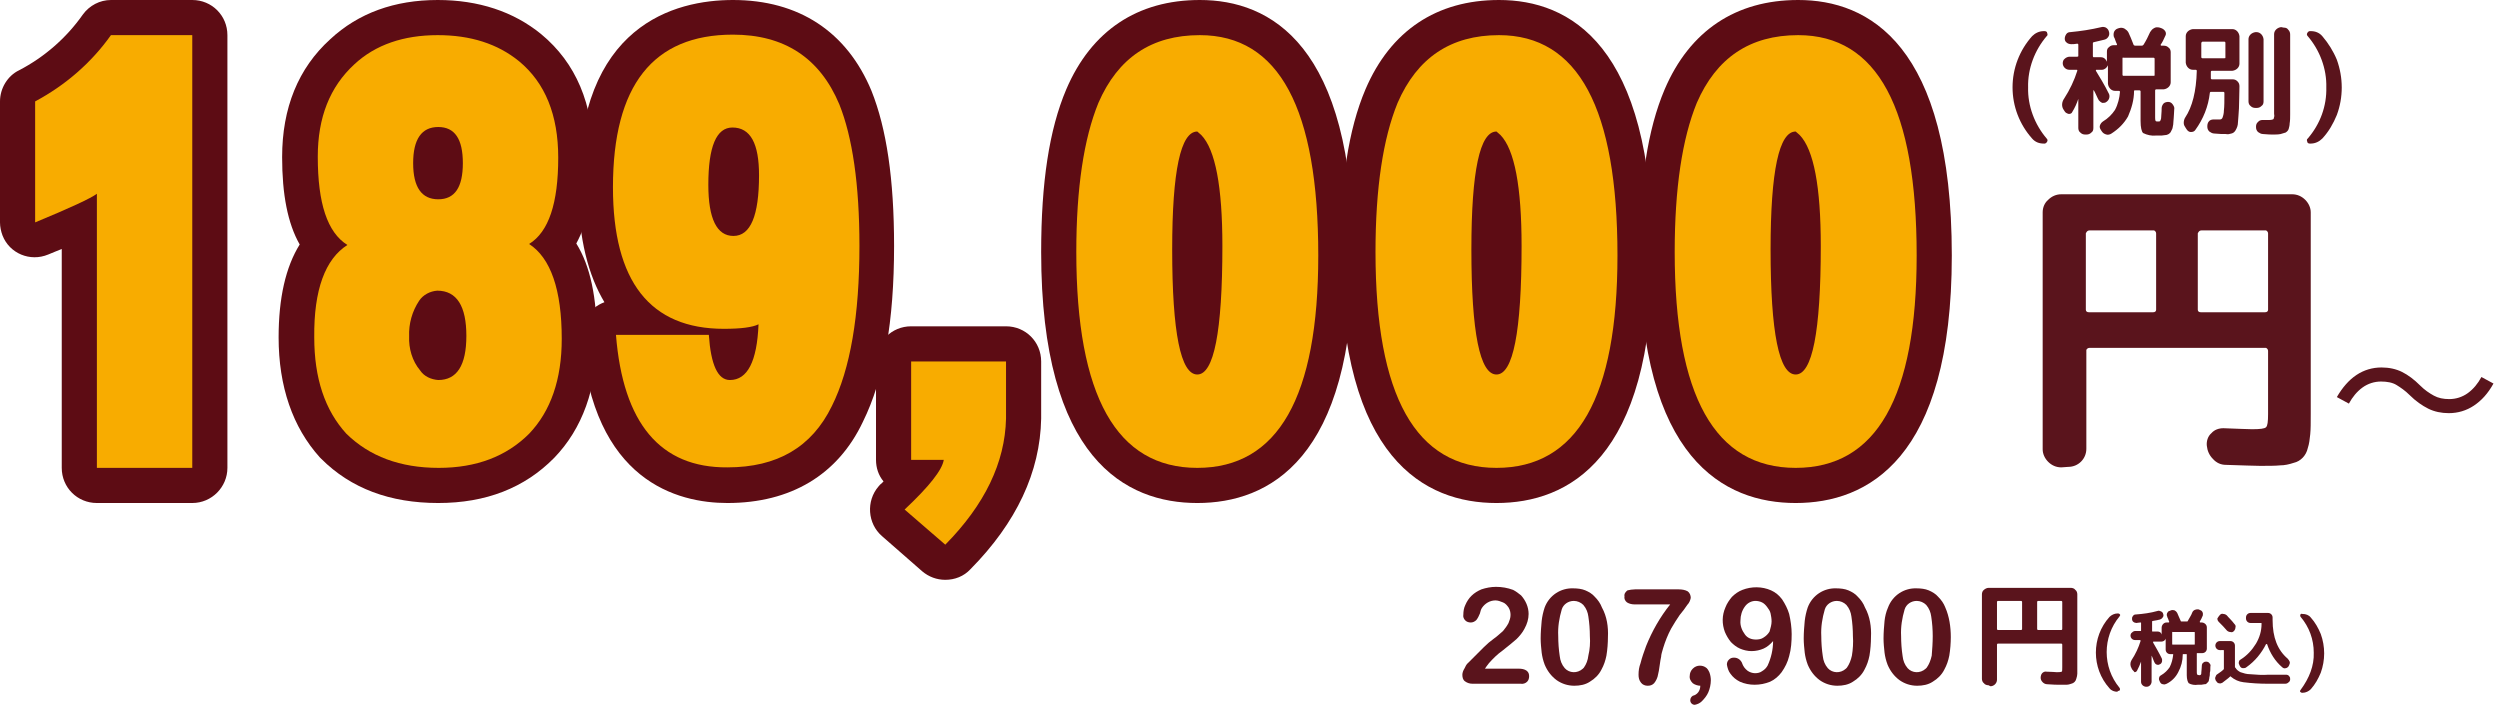
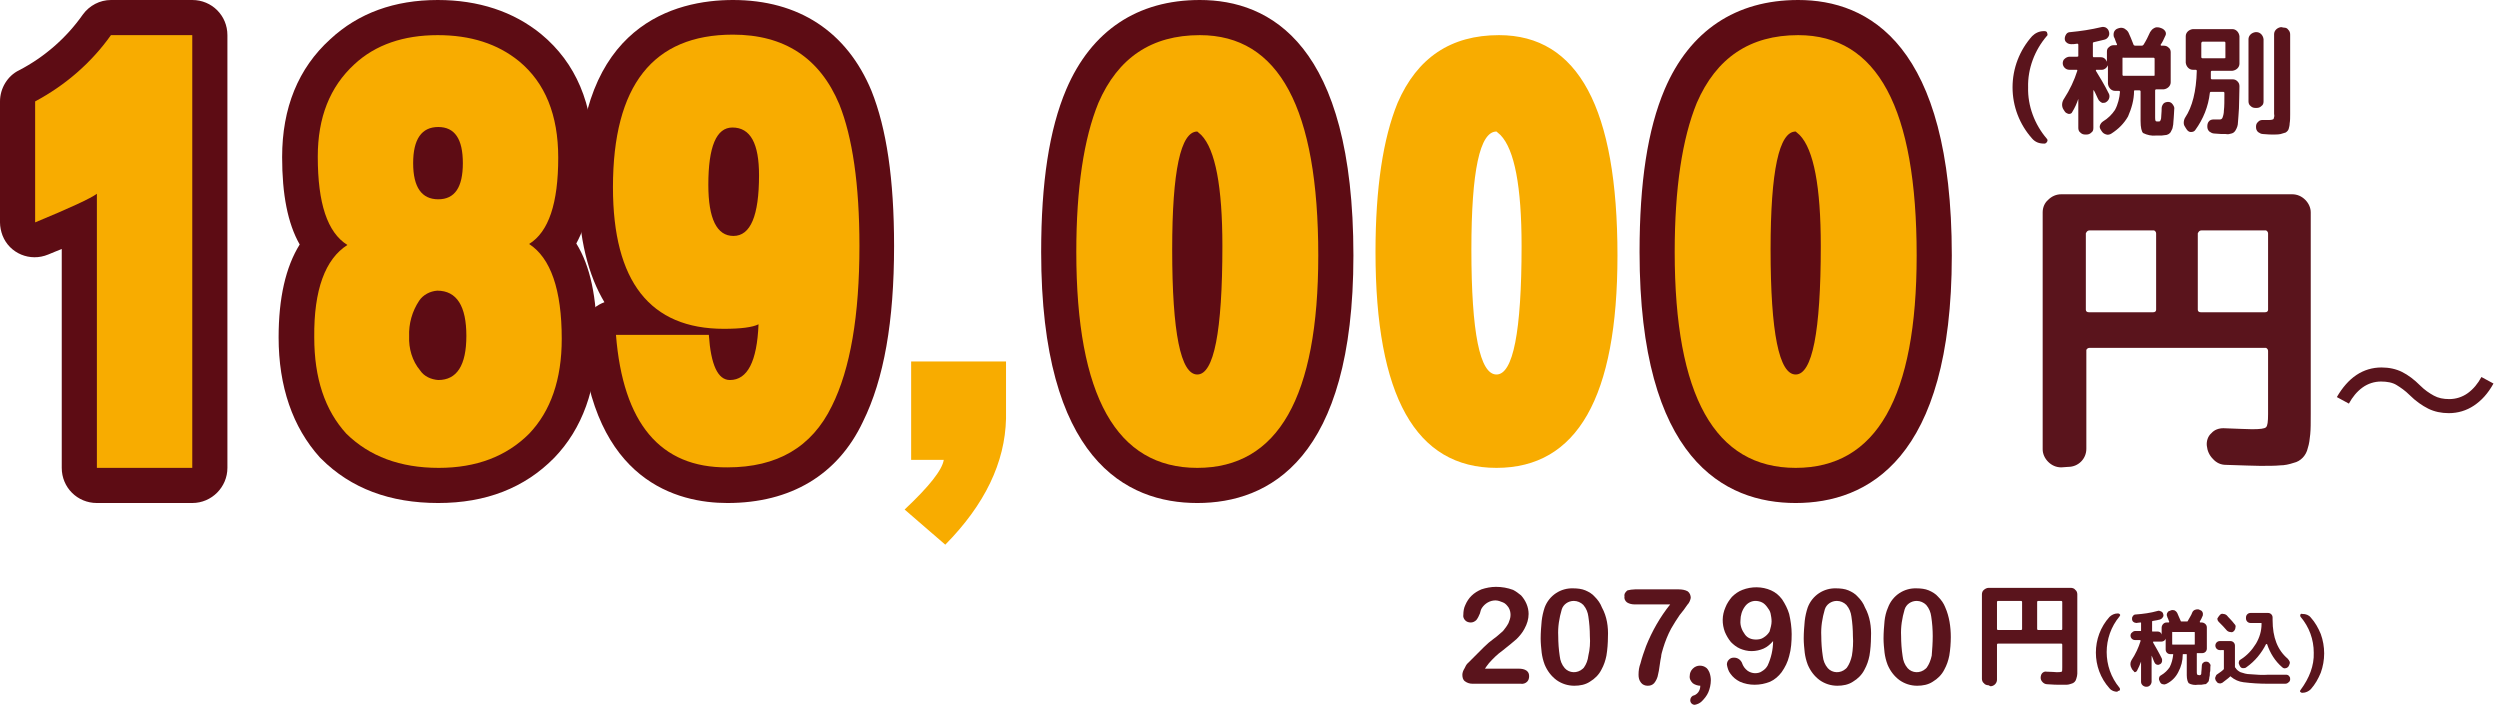
<svg xmlns="http://www.w3.org/2000/svg" xmlns:xlink="http://www.w3.org/1999/xlink" version="1.1" x="0px" y="0px" viewBox="0 0 498 140.5" style="enable-background:new 0 0 498 140.5;" xml:space="preserve">
  <style type="text/css">
	.st0{enable-background:new    ;}
	.st1{fill:#5A141C;}
	.st2{clip-path:url(#SVGID_00000051347322169196794320000007227741251966280623_);}
	.st3{fill:#5D0C14;}
	.st4{fill:#F8AC00;}
</style>
  <g id="レイヤー_1">
    <g id="グループ_83" transform="translate(-424 -5603)">
      <g>
        <g class="st0">
          <path class="st1" d="M904,5681.7c-0.9-0.9-1.8-1.5-2.6-2c-0.8-0.5-1.9-0.7-3.1-0.7c-1.3,0-2.6,0.4-3.7,1.2      c-1.1,0.8-2,1.9-2.7,3.2l-2.4-1.3c1.1-1.9,2.4-3.4,3.9-4.4c1.5-1,3.2-1.5,5-1.5c1.5,0,2.9,0.3,4.1,0.9c1.2,0.6,2.4,1.5,3.6,2.7      c0.9,0.9,1.8,1.5,2.7,2c0.9,0.5,1.9,0.7,3.1,0.7c1.3,0,2.6-0.4,3.7-1.2c1.1-0.8,2-1.9,2.7-3.2l2.4,1.3c-1.1,2-2.4,3.4-3.9,4.4      s-3.2,1.5-5,1.5c-1.5,0-2.9-0.3-4.1-0.9S905.2,5682.9,904,5681.7z" />
        </g>
      </g>
      <g id="グループ_76" transform="translate(424 5603)">
        <g>
          <defs>
            <rect id="SVGID_1_" width="466.5" height="140.5" />
          </defs>
          <clipPath id="SVGID_00000111873958379051067700000015021082126739246739_">
            <use xlink:href="#SVGID_1_" style="overflow:visible;" />
          </clipPath>
          <g id="グループ_75" style="clip-path:url(#SVGID_00000111873958379051067700000015021082126739246739_);">
            <path id="パス_803" class="st3" d="M38.3,100.2h-19c-3.9,0-7-3.1-7-7V49.6c-0.8,0.3-1.7,0.7-2.7,1.1       c-3.6,1.5-7.7-0.2-9.1-3.8C0.2,46.1,0,45.2,0,44.3V20.2c0-2.6,1.5-5.1,3.8-6.2c5-2.6,9.4-6.4,12.7-11.1C17.8,1.1,19.9,0,22.1,0       h16.2c3.9,0,7,3.1,7,7l0,0v86.2C45.3,97,42.2,100.2,38.3,100.2 M26.3,86.2h5V14h-5.8c-3.3,4-7.2,7.4-11.5,10.2v9.3       c0.4-0.2,0.8-0.4,1.2-0.7c2.1-1.6,4.9-1.8,7.3-0.6c2.4,1.2,3.8,3.6,3.8,6.3L26.3,86.2z" />
            <path id="パス_804" class="st3" d="M87.3,100.2c-9.6,0-17.4-2.9-23.3-8.8c-0.1-0.1-0.2-0.2-0.3-0.3c-5.4-6-8.2-14.1-8.2-23.9       c0-7.8,1.4-14,4.2-18.5c-2.4-4.2-3.5-10-3.5-17.4c0-9.8,3.2-17.7,9.6-23.5C71.4,2.6,78.6,0,87.2,0c8.1,0,15.1,2.3,20.6,6.8       c6.9,5.7,10.4,13.9,10.4,24.6c0,7.3-1.1,12.9-3.4,17.1c2.8,4.5,4.1,10.8,4.1,19c0,9.9-2.9,17.9-8.5,23.7       C104.5,97.2,96.8,100.2,87.3,100.2 M74,81.6c3.2,3.1,7.6,4.6,13.3,4.6c5.6,0,9.9-1.5,13.1-4.7c3-3.1,4.5-7.7,4.5-13.9       c0-10.1-2.5-12.5-3.3-13c-3.3-2.1-4.2-6.4-2.1-9.7c0.6-0.9,1.3-1.6,2.2-2.2c0.9-0.6,2.5-3.6,2.5-11.3c0-6.4-1.7-10.9-5.2-13.8       c-3-2.5-6.8-3.7-11.7-3.7c-5.1,0-9,1.3-11.9,4c-3.4,3.1-5,7.4-5,13.2c0,9.7,2.4,11.5,2.7,11.6c3.3,2.1,4.3,6.4,2.2,9.6       c-0.6,0.9-1.3,1.6-2.2,2.2c-2.1,1.4-3.4,5.9-3.4,12.5C69.5,73.4,71,78.1,74,81.6 M87.3,82.6c-3.5,0-6.8-1.6-8.9-4.3       c-2.7-3.2-4.1-7.2-3.9-11.3c-0.2-4.1,1-8.1,3.4-11.4c0-0.1,0.1-0.1,0.1-0.2c2.1-2.8,5.5-4.5,9-4.5c6.2,0,12.8,4.2,12.8,15.8       C99.9,81.8,89.4,82.6,87.3,82.6 M87.3,46.7c-5.5,0-12-3.7-12-14.2s6.5-14.2,12-14.2c5.7,0,11.9,3.7,11.9,14.2       S93.1,46.7,87.3,46.7" />
            <path id="パス_805" class="st3" d="M144.9,100.2c-9.9,0-26.8-4.3-29.1-32.9c-0.2-3.1,1.6-6,4.6-7.1       c-3.1-5.2-5.2-12.5-5.2-22.8C115.1,4.9,134.5,0,146,0c13.1,0,22.7,6.3,27.6,18.1c3,7.5,4.5,17.6,4.5,30.9c0,15-2,26.5-6.2,35       C166.9,94.6,157.5,100.2,144.9,100.2 M130.8,73.7c2.6,10.8,8.4,12.4,14,12.4c7.3,0,11.8-2.6,14.5-8.3       c3.2-6.5,4.8-16.2,4.8-28.8c0-11.3-1.2-19.9-3.4-25.5C158,17,153.4,14,146,14c-8.3,0-16.9,2.8-16.9,23.4       c0,18.7,7.6,21.2,15.1,21.2c1.3,0,2.6,0,3.9-0.3c3.5-1.7,7.7-0.2,9.3,3.3c0.5,1,0.7,2.2,0.7,3.3c-0.7,15.5-8.2,17.8-12.7,17.8       c-3.7,0-8.1-1.7-10.1-9L130.8,73.7z M147.8,58.5L147.8,58.5L147.8,58.5 M146.1,54.1c-3.6,0-12-1.7-12-17.2       c0-16,7.4-18.4,11.8-18.4c2.9,0,12.4,1.2,12.4,16.5C158.3,51.6,150.7,54.1,146.1,54.1" />
-             <path id="パス_806" class="st3" d="M188.3,115.5c-1.7,0-3.3-0.6-4.6-1.7l-8-7c-2.9-2.5-3.2-7-0.7-9.9       c0.2-0.2,0.3-0.4,0.5-0.5l0.5-0.5c-1-1.2-1.5-2.7-1.5-4.3V72c0-3.9,3.1-7,7-7l0,0h18.9c3.9,0,7,3.1,7,7l0,0v11.4       c-0.2,10.6-4.9,20.7-14.1,30C192,114.8,190.2,115.5,188.3,115.5 M188.5,84.7c1.7,0.1,3.3,0.9,4.5,2.1c0.2-1.2,0.3-2.3,0.3-3.5       V79h-4.9L188.5,84.7z" />
            <path id="パス_807" class="st3" d="M238.5,100.2c-14.2,0-31.1-8.7-31.1-50c0-13.8,1.6-24.4,5-32.4C217.4,6.1,226.6,0,239,0       c14,0,30.6,8.8,30.6,50.9C269.6,91.6,252.7,100.2,238.5,100.2 M239,14c-6.7,0-10.9,2.9-13.7,9.3c-2.5,6.1-3.9,15.2-3.9,26.9       c0,36,12.9,36,17.1,36s17.1,0,17.1-35.3C255.6,14,243.1,14,239,14 M238.5,81.6c-11.1,0-12-15.8-12-31.9       c0-8.4,0.5-14.7,1.4-19.1c2-9.4,6.9-11.4,10.6-11.4c1.7,0,3.3,0.6,4.6,1.7l0.8,0.7c0.2,0.2,0.4,0.3,0.5,0.5       c4.2,4.5,6.1,12.8,6.1,26.9C250.5,66.2,249.6,81.6,238.5,81.6" />
-             <path id="パス_808" class="st3" d="M298.1,100.2c-14.2,0-31.1-8.7-31.1-50c0-13.8,1.6-24.4,5-32.4C277,6.1,286.2,0,298.6,0       c14,0,30.6,8.8,30.6,50.9C329.2,91.6,312.3,100.2,298.1,100.2 M298.6,14c-6.7,0-10.9,2.9-13.7,9.3c-2.5,6.1-3.9,15.2-3.9,26.9       c0,36,12.9,36,17.1,36s17.1,0,17.1-35.3C315.2,14,302.7,14,298.6,14 M298.1,81.6c-11.1,0-12-15.8-12-31.9       c0-8.4,0.5-14.7,1.4-19.1c2-9.4,6.9-11.4,10.6-11.4c1.7,0,3.3,0.6,4.6,1.7l0.8,0.7c0.2,0.2,0.4,0.3,0.5,0.5       c4.2,4.5,6.1,12.8,6.1,26.9C310.1,66.2,309.2,81.6,298.1,81.6" />
            <path id="パス_809" class="st3" d="M357.7,100.2c-14.2,0-31.1-8.7-31.1-50c0-13.8,1.6-24.4,5-32.4C336.6,6.1,345.8,0,358.2,0       c14,0,30.6,8.8,30.6,50.9C388.8,91.6,371.9,100.2,357.7,100.2 M358.2,14c-6.7,0-10.9,2.9-13.7,9.3c-2.5,6.1-3.9,15.2-3.9,26.9       c0,36,12.9,36,17.1,36c4.2,0,17.1,0,17.1-35.3C374.8,14,362.3,14,358.2,14 M357.7,81.6c-11.1,0-12-15.8-12-31.9       c0-8.4,0.5-14.7,1.4-19.1c2-9.4,6.9-11.4,10.6-11.4c1.7,0,3.3,0.6,4.6,1.7l0.8,0.7c0.2,0.2,0.4,0.3,0.5,0.5       c4.2,4.5,6.1,12.8,6.1,26.9C369.7,66.2,368.8,81.6,357.7,81.6" />
            <path id="パス_810" class="st4" d="M38.3,93.2h-19V38.6C18.1,39.5,14,41.4,7,44.3V20.2C13,17,18.2,12.5,22.1,7h16.2V93.2z" />
            <path id="パス_811" class="st4" d="M69.2,48.8c-4-2.5-5.9-8.3-5.9-17.6c0-7.8,2.4-13.9,7.3-18.4C74.8,8.9,80.4,7,87.2,7       c6.5,0,11.9,1.7,16.2,5.2c5.2,4.3,7.8,10.7,7.8,19.2c0,9.1-1.9,14.8-5.8,17.2c4.3,2.8,6.5,9.1,6.5,18.9       c0,8.1-2.2,14.4-6.5,18.9c-4.5,4.5-10.5,6.8-18,6.8c-7.7,0-13.8-2.3-18.4-6.8c-4.3-4.7-6.4-11.1-6.4-19.2       C62.5,57.7,64.8,51.6,69.2,48.8 M87.1,57.9c-1.4,0.1-2.8,0.8-3.6,2c-1.4,2.1-2.1,4.6-2,7.1c-0.1,2.4,0.6,4.9,2.2,6.8       c0.8,1.2,2.2,1.8,3.6,1.9c3.7,0,5.6-2.9,5.6-8.8S91,57.9,87.1,57.9 M87.3,25.3c-3.3,0-5,2.4-5,7.2s1.7,7.2,5,7.2       c3.3,0,4.9-2.4,4.9-7.2S90.6,25.3,87.3,25.3" />
            <path id="パス_812" class="st4" d="M122.7,66.7h18.5c0.4,6,1.8,9,4.2,9c3.5,0,5.4-3.7,5.7-11.1c-1.2,0.6-3.5,0.9-6.9,0.9       c-14.7,0-22.1-9.4-22.1-28.2c0-20.3,8-30.4,23.9-30.4c10.2,0,17.3,4.6,21.2,13.9c2.6,6.5,4,15.9,4,28.2       c0,13.8-1.8,24.5-5.5,31.9c-4,8.2-10.9,12.2-20.8,12.2C131.5,93.2,124.1,84.3,122.7,66.7 M145.9,25.4c-3.2,0-4.8,3.8-4.8,11.4       c0,6.8,1.7,10.2,5,10.2c3.4,0,5.1-4,5.1-12.1C151.2,28.6,149.5,25.4,145.9,25.4" />
            <path id="パス_813" class="st4" d="M180.2,101.5c4.9-4.6,7.5-7.9,7.8-9.9h-6.5V72h18.9v11.4c-0.2,8.7-4.2,17.1-12.1,25.1       L180.2,101.5z" />
            <path id="パス_814" class="st4" d="M239,7c15.8,0,23.6,14.6,23.6,43.9c0,28.2-8,42.3-24.1,42.3s-24.1-14.3-24.1-43       c0-12.7,1.5-22.6,4.4-29.7C222.7,11.5,229.4,7,239,7 M238.5,26.2c-3.3,0-5,7.8-5,23.5c0,16.6,1.7,24.9,5,24.9       c3.3,0,5-8.5,5-25.6c0-11.8-1.4-19.2-4.2-22.1L238.5,26.2z" />
            <path id="パス_815" class="st4" d="M298.6,7c15.8,0,23.6,14.6,23.6,43.9c0,28.2-8,42.3-24.1,42.3c-16.1,0-24.1-14.3-24.1-43       c0-12.7,1.5-22.6,4.4-29.7C282.3,11.5,289,7,298.6,7 M298.1,26.2c-3.3,0-5,7.8-5,23.5c0,16.6,1.7,24.9,5,24.9s5-8.5,5-25.6       c0-11.8-1.4-19.2-4.2-22.1L298.1,26.2z" />
            <path id="パス_816" class="st4" d="M358.2,7c15.8,0,23.6,14.6,23.6,43.9c0,28.2-8,42.3-24.1,42.3c-16.1,0-24.1-14.3-24.1-43       c0-12.7,1.5-22.6,4.4-29.7C341.9,11.5,348.6,7,358.2,7 M357.7,26.2c-3.3,0-5,7.8-5,23.5c0,16.6,1.7,24.9,5,24.9       c3.3,0,5-8.5,5-25.6c0-11.8-1.4-19.2-4.2-22.1L357.7,26.2z" />
            <path id="パス_817" class="st1" d="M410.6,93.1c-1,0-1.9-0.4-2.6-1.1c-0.7-0.7-1.1-1.6-1.1-2.5V42.3c0-1,0.4-1.9,1.1-2.5       c0.7-0.7,1.6-1.1,2.6-1.1h46c1,0,1.9,0.4,2.6,1.1c0.7,0.7,1.1,1.6,1.1,2.5v40.1c0,1.8,0,3.1-0.1,4.1c-0.1,1-0.2,1.9-0.5,2.8       c-0.3,1.4-1.4,2.6-2.8,2.9c-0.9,0.3-1.8,0.5-2.7,0.5c-1,0.1-2.3,0.1-4,0.1c-1.1,0-3.4-0.1-6.8-0.2c-1,0-1.9-0.4-2.6-1.2       c-0.7-0.7-1.1-1.6-1.2-2.6c-0.1-0.9,0.2-1.9,0.9-2.5c0.6-0.7,1.5-1,2.4-1c2.9,0.1,4.8,0.2,5.7,0.2c1.6,0,2.5-0.1,2.8-0.4       c0.3-0.3,0.4-1.1,0.4-2.6V69.9c0-0.3-0.2-0.5-0.4-0.6c0,0-0.1,0-0.1,0h-35.1c-0.3,0-0.5,0.2-0.6,0.4c0,0,0,0.1,0,0.1v19.6       c0,2-1.6,3.6-3.6,3.6L410.6,93.1z M415.5,46.5v15.2c0,0.3,0.2,0.5,0.6,0.5h12.8c0.4,0,0.6-0.2,0.6-0.5V46.5       c0-0.3-0.2-0.5-0.4-0.6c0,0-0.1,0-0.1,0h-12.8c-0.3,0-0.5,0.2-0.6,0.4C415.5,46.4,415.5,46.5,415.5,46.5 M437.8,46.5v15.2       c0,0.3,0.2,0.5,0.6,0.5h12.8c0.4,0,0.6-0.2,0.6-0.5V46.5c0-0.3-0.2-0.5-0.4-0.6c0,0-0.1,0-0.1,0h-12.8c-0.3,0-0.5,0.2-0.6,0.4       C437.8,46.4,437.8,46.5,437.8,46.5" />
            <path id="パス_818" class="st1" d="M407.1,28.6c-0.9,0-1.7-0.3-2.3-1c-2.5-2.8-3.9-6.4-3.9-10.2c0-3.8,1.4-7.4,3.9-10.2       c0.6-0.6,1.4-1,2.3-1h0.2c0.2,0,0.5,0.1,0.5,0.4c0.1,0.2,0.1,0.5-0.1,0.6c-2.4,2.8-3.8,6.5-3.7,10.2c-0.1,3.7,1.3,7.4,3.7,10.2       c0.2,0.2,0.2,0.4,0.1,0.6c-0.1,0.2-0.3,0.4-0.5,0.4L407.1,28.6z" />
            <path id="パス_819" class="st1" d="M411.3,22.2l-0.2-0.3c-0.5-0.7-0.4-1.6,0.1-2.3c1.1-1.7,2-3.6,2.6-5.5       c0-0.1,0-0.2-0.1-0.2h-1.5c-0.7,0-1.3-0.6-1.3-1.3c0-0.3,0.1-0.7,0.4-0.9c0.2-0.2,0.6-0.4,0.9-0.4h1.6c0.1,0,0.2-0.1,0.2-0.1       c0,0,0,0,0,0V8.9c0-0.1-0.1-0.2-0.2-0.2c-0.5,0.1-0.9,0.1-1.2,0.1c-0.3,0-0.7-0.1-0.9-0.3c-0.3-0.2-0.4-0.5-0.4-0.8       c0-0.3,0.1-0.6,0.3-0.9c0.2-0.3,0.5-0.4,0.8-0.4c2.1-0.2,4.1-0.5,6.2-1c0.3-0.1,0.7,0,0.9,0.1c0.3,0.2,0.5,0.4,0.6,0.8       c0.1,0.3,0.1,0.7-0.1,1c-0.2,0.3-0.4,0.5-0.8,0.6c-0.5,0.1-1.2,0.3-2.1,0.5c-0.1,0-0.2,0.1-0.2,0.2v2.6c0,0.1,0.1,0.2,0.1,0.2       c0,0,0,0,0,0h1.5c0.6,0,1,0.4,1.2,0.9c0,0,0,0,0,0s0,0,0,0v-2c0-0.4,0.1-0.7,0.4-0.9c0.3-0.3,0.6-0.4,1-0.4h0.5       c0,0,0.1,0,0.1-0.1c0,0,0-0.1,0-0.1c-0.1-0.2-0.2-0.4-0.3-0.7c-0.1-0.3-0.2-0.6-0.3-0.7c-0.1-0.3-0.1-0.7,0-1       c0.1-0.3,0.4-0.6,0.7-0.7l0.3-0.1c0.4-0.1,0.7-0.1,1.1,0.1c0.3,0.2,0.6,0.4,0.8,0.8c0.3,0.6,0.6,1.4,1,2.4       c0,0.1,0.2,0.2,0.3,0.2h1.4c0.1,0,0.2-0.1,0.3-0.2c0.5-0.8,0.9-1.6,1.3-2.5c0.2-0.3,0.4-0.6,0.8-0.8c0.3-0.2,0.7-0.2,1.1-0.1       l0.3,0.1c0.3,0.1,0.6,0.3,0.8,0.6c0.2,0.3,0.2,0.7,0,1c-0.3,0.7-0.6,1.3-0.9,1.7c0,0,0,0.1,0,0.1c0,0,0.1,0.1,0.1,0.1h0.5       c0.4,0,0.7,0.1,1,0.4c0.3,0.2,0.4,0.6,0.4,0.9v6c0,0.7-0.6,1.3-1.4,1.4h-1.5c-0.1,0-0.2,0.1-0.2,0.2v5.4c0,0.2,0,0.5,0.1,0.7       c0.1,0.1,0.2,0.1,0.5,0.1c0.2,0,0.3,0,0.4-0.1c0.1-0.2,0.2-0.4,0.2-0.7c0-0.4,0.1-1,0.1-1.9c0-0.3,0.2-0.7,0.4-0.9       c0.2-0.2,0.6-0.3,0.9-0.3c0.4,0,0.7,0.2,0.9,0.5c0.2,0.3,0.4,0.6,0.3,1c0,0.7-0.1,1.2-0.1,1.7c0,0.4-0.1,0.8-0.1,1.3       c-0.1,0.4-0.1,0.7-0.2,0.9c-0.1,0.2-0.2,0.4-0.3,0.6c-0.1,0.2-0.3,0.3-0.4,0.4c-0.2,0.1-0.4,0.2-0.6,0.2       c-0.3,0-0.5,0.1-0.8,0.1c-0.2,0-0.6,0-1.1,0c-0.9,0.1-1.8-0.1-2.6-0.5c-0.3-0.3-0.5-1.1-0.5-2.4v-5.9c0-0.1-0.1-0.2-0.2-0.2       h-0.9c-0.1,0-0.2,0-0.2,0.1c0,0,0,0,0,0c0,1.8-0.5,3.5-1.2,5.1c-0.8,1.4-1.9,2.5-3.3,3.4c-0.3,0.2-0.7,0.3-1,0.2       c-0.4-0.1-0.7-0.3-0.9-0.6l-0.2-0.3c-0.2-0.3-0.3-0.6-0.2-0.9c0.1-0.3,0.3-0.6,0.6-0.8c1-0.6,1.8-1.4,2.4-2.3       c0.6-1.1,0.9-2.4,1-3.6c0-0.1-0.1-0.2-0.2-0.2h-0.8c-0.7,0-1.3-0.6-1.4-1.4V13c0,0,0,0,0,0s0,0,0,0c-0.2,0.5-0.7,0.9-1.2,0.9       h-1.1c0,0-0.1,0-0.1,0.1c0,0,0,0.1,0,0.1c0.2,0.3,0.6,1,1.2,2s1,1.8,1.3,2.4c0.4,0.6,0.2,1.4-0.4,1.8c-0.2,0.2-0.6,0.2-0.8,0.2       c-0.3-0.1-0.5-0.3-0.7-0.5c-0.1-0.2-0.3-0.5-0.5-1s-0.4-0.8-0.5-1c0,0,0,0-0.1,0s0,0,0,0v7.5c0,0.4-0.1,0.7-0.4,0.9       c-0.3,0.3-0.6,0.4-1,0.4h-0.2c-0.4,0-0.7-0.1-1-0.4c-0.3-0.2-0.4-0.6-0.4-0.9v-5.8c0,0,0,0,0,0c0,0,0,0,0,0       c-0.3,0.9-0.7,1.8-1.2,2.6c-0.1,0.3-0.4,0.4-0.7,0.4C411.7,22.6,411.4,22.4,411.3,22.2 M422.8,11.6v3.3c0,0.1,0.1,0.2,0.1,0.2       c0,0,0,0,0,0h6.1c0.1,0,0.2,0,0.2-0.1c0,0,0,0,0,0v-3.3c0-0.1-0.1-0.2-0.2-0.2H423C422.9,11.4,422.8,11.5,422.8,11.6" />
            <path id="パス_820" class="st1" d="M435.6,25.8l-0.2-0.3c-0.2-0.3-0.4-0.6-0.4-1c0-0.4,0.1-0.8,0.3-1.1       c1.4-2.1,2.2-5.2,2.3-9.3c0-0.1-0.1-0.2-0.2-0.2h-0.6c-0.7,0-1.3-0.6-1.4-1.4V7.2c0-0.7,0.6-1.3,1.4-1.4h7.9       c0.7,0,1.3,0.6,1.4,1.4v5.5c0,0.7-0.6,1.3-1.4,1.4h-4.1c-0.1,0-0.2,0.1-0.2,0.2c0,0.3,0,0.8,0,1.3c0,0.1,0.1,0.2,0.2,0.2h4.1       c0.4,0,0.7,0.1,1,0.4c0.3,0.3,0.4,0.6,0.4,1c0,1.8-0.1,3.3-0.1,4.4c-0.1,1.1-0.1,2-0.2,2.8c0,0.6-0.2,1.1-0.5,1.6       c-0.2,0.3-0.4,0.5-0.8,0.6c-0.4,0.1-0.7,0.2-1.1,0.1c-0.6,0-1.4,0-2.3-0.1c-0.4,0-0.7-0.2-1-0.4c-0.3-0.3-0.4-0.6-0.4-1v-0.1       c0-0.3,0.1-0.7,0.3-0.9c0.2-0.3,0.6-0.4,0.9-0.4c0.7,0,1.1,0,1.3,0c0.2,0,0.4-0.1,0.5-0.3c0.2-0.5,0.3-1,0.3-1.5       c0.1-0.8,0.1-1.9,0.1-3.5c0-0.1-0.1-0.2-0.2-0.2h-2.5c-0.1,0-0.2,0.1-0.2,0.2c-0.3,2.7-1.3,5.2-2.9,7.4       c-0.2,0.3-0.5,0.4-0.9,0.4C436.1,26.3,435.8,26.1,435.6,25.8 M438.5,8.5v2.9c0,0.1,0.1,0.2,0.2,0.2h4.4c0.1,0,0.2,0,0.2-0.1       c0,0,0,0,0,0V8.5c0-0.1-0.1-0.2-0.2-0.2h-4.4C438.7,8.3,438.6,8.4,438.5,8.5C438.5,8.5,438.5,8.5,438.5,8.5 M449.3,21.5       c-0.4,0-0.7-0.1-1-0.4c-0.3-0.2-0.4-0.6-0.4-0.9V7.8c0-0.7,0.6-1.3,1.4-1.4h0.2c0.7,0,1.3,0.6,1.4,1.4v12.4       c0,0.4-0.1,0.7-0.4,0.9c-0.3,0.3-0.6,0.4-1,0.4L449.3,21.5z M454.9,5.5c0.4,0,0.7,0.1,0.9,0.4c0.3,0.3,0.4,0.6,0.4,1v15.9       c0,0.6,0,1.2-0.1,1.8c0,0.4-0.1,0.7-0.2,1.1c-0.1,0.3-0.3,0.5-0.6,0.7c-0.3,0.1-0.6,0.2-1,0.3c-0.5,0.1-1,0.1-1.5,0.1       c-0.4,0-1,0-2-0.1c-0.4,0-0.7-0.2-1-0.4c-0.3-0.3-0.4-0.6-0.4-1v-0.1c0-0.3,0.1-0.7,0.4-0.9c0.2-0.3,0.6-0.4,0.9-0.4l1.4,0       c0.4,0,0.7-0.1,0.8-0.2c0.1-0.3,0.2-0.6,0.1-1V6.8c0-0.7,0.6-1.3,1.4-1.4L454.9,5.5z" />
-             <path id="パス_821" class="st1" d="M463.4,17.4c0.1-3.7-1.3-7.4-3.7-10.2c-0.2-0.2-0.2-0.4-0.1-0.6c0.1-0.2,0.3-0.4,0.5-0.4       h0.2c0.9,0,1.7,0.3,2.3,1c1.2,1.4,2.2,3,2.9,4.7c1.3,3.6,1.3,7.5,0,11c-0.7,1.7-1.6,3.3-2.9,4.7c-0.6,0.6-1.4,1-2.3,1h-0.2       c-0.2,0-0.5-0.1-0.5-0.4c-0.1-0.2-0.1-0.5,0.1-0.6C462.2,24.7,463.5,21.1,463.4,17.4" />
            <path id="パス_822" class="st1" d="M396.1,136.5c-0.3,0-0.7-0.1-0.9-0.4c-0.3-0.2-0.4-0.6-0.4-0.9v-16.8       c0-0.3,0.1-0.7,0.4-0.9c0.2-0.2,0.6-0.4,0.9-0.4h16.4c0.3,0,0.7,0.1,0.9,0.4c0.3,0.2,0.4,0.6,0.4,0.9v14.3c0,0.6,0,1.1,0,1.5       c0,0.3-0.1,0.7-0.2,1c-0.1,0.5-0.5,0.9-1,1c-0.3,0.1-0.6,0.2-1,0.2c-0.3,0-0.8,0-1.4,0c-0.4,0-1.2,0-2.4-0.1       c-0.4,0-0.7-0.2-0.9-0.4c-0.3-0.3-0.4-0.6-0.4-0.9c0-0.3,0.1-0.7,0.3-0.9c0.2-0.2,0.5-0.4,0.9-0.3c1,0,1.7,0.1,2,0.1       c0.3,0,0.7,0,1-0.1c0.1-0.1,0.1-0.4,0.1-0.9v-4.5c0-0.1-0.1-0.2-0.2-0.2c0,0,0,0,0,0H398c-0.1,0-0.2,0.1-0.2,0.2c0,0,0,0,0,0v7       c0,0.7-0.6,1.3-1.3,1.3L396.1,136.5z M397.8,119.9v5.4c0,0.1,0.1,0.2,0.2,0.2h4.6c0.1,0,0.2-0.1,0.2-0.2v-5.4       c0-0.1-0.1-0.2-0.2-0.2c0,0,0,0-0.1,0H398C397.9,119.7,397.8,119.8,397.8,119.9C397.8,119.9,397.8,119.9,397.8,119.9        M405.8,119.9v5.4c0,0.1,0.1,0.2,0.2,0.2h4.6c0.1,0,0.2-0.1,0.2-0.2v-5.4c0-0.1-0.1-0.2-0.2-0.2c0,0,0,0-0.1,0H406       C405.9,119.7,405.8,119.8,405.8,119.9C405.7,119.9,405.7,119.9,405.8,119.9" />
            <path id="パス_823" class="st1" d="M421.8,137.8c-0.6,0-1.2-0.2-1.6-0.7c-3.6-4-3.6-10.2,0-14.2c0.4-0.4,1-0.7,1.6-0.7h0.1       c0.2,0,0.3,0.1,0.4,0.2c0.1,0.1,0,0.3-0.1,0.4c-3.4,4.1-3.4,10.1,0,14.2c0.1,0.1,0.1,0.3,0.1,0.4c-0.1,0.2-0.2,0.3-0.4,0.2       L421.8,137.8z" />
            <path id="パス_824" class="st1" d="M424.7,133.3l-0.1-0.2c-0.3-0.5-0.3-1.1,0-1.6c0.8-1.2,1.4-2.5,1.8-3.8       c0-0.1,0-0.2-0.1-0.2h-1c-0.5,0-0.9-0.4-0.9-0.9c0-0.2,0.1-0.5,0.3-0.6c0.2-0.2,0.4-0.3,0.6-0.3h1.1c0.1,0,0.1,0,0.1-0.1       c0,0,0,0,0,0v-1.5c0-0.1,0-0.1-0.1-0.1c-0.4,0-0.7,0.1-0.8,0.1c-0.2,0-0.5-0.1-0.6-0.2c-0.2-0.1-0.3-0.4-0.3-0.6       c0-0.2,0-0.4,0.2-0.6c0.1-0.2,0.3-0.3,0.6-0.3c1.4-0.1,2.9-0.3,4.3-0.7c0.2-0.1,0.5,0,0.7,0.1c0.2,0.1,0.4,0.3,0.4,0.5       c0.1,0.2,0.1,0.5-0.1,0.7c-0.1,0.2-0.3,0.3-0.5,0.4c-0.4,0.1-0.8,0.2-1.5,0.3c-0.1,0-0.1,0.1-0.1,0.2v1.8c0,0.1,0,0.1,0.1,0.1       c0,0,0,0,0,0h1c0.4,0,0.7,0.2,0.8,0.6c0,0,0,0,0,0s0,0,0,0V125c0-0.2,0.1-0.5,0.3-0.7c0.2-0.2,0.4-0.3,0.7-0.3h0.4       c0,0,0.1,0,0.1-0.1c0,0,0-0.1,0-0.1c-0.1-0.1-0.1-0.3-0.2-0.5c-0.1-0.2-0.2-0.4-0.2-0.5c-0.2-0.4,0-0.9,0.4-1.1c0,0,0,0,0.1,0       l0.2-0.1c0.2-0.1,0.5-0.1,0.8,0c0.2,0.1,0.4,0.3,0.5,0.5c0.2,0.4,0.4,1,0.7,1.6c0,0.1,0.1,0.1,0.2,0.1h1c0.1,0,0.2,0,0.2-0.1       c0.3-0.6,0.7-1.1,0.9-1.7c0.2-0.5,0.8-0.7,1.3-0.6l0.2,0.1c0.4,0.1,0.7,0.5,0.6,1c0,0,0,0.1,0,0.1c-0.2,0.5-0.4,0.9-0.6,1.2       c0,0,0,0.1,0,0.1c0,0,0,0.1,0.1,0.1h0.3c0.2,0,0.5,0.1,0.7,0.3c0.2,0.2,0.3,0.4,0.3,0.7v4.2c0,0.5-0.4,0.9-0.9,0.9h-1       c-0.1,0-0.1,0-0.1,0.1v3.7c0,0.2,0,0.3,0.1,0.5c0,0,0.2,0.1,0.4,0.1c0.1,0,0.2,0,0.3-0.1c0.1-0.1,0.1-0.3,0.1-0.5       c0-0.3,0.1-0.7,0.1-1.3c0-0.2,0.1-0.5,0.3-0.6c0.2-0.2,0.4-0.2,0.6-0.2c0.2,0,0.5,0.1,0.6,0.3c0.2,0.2,0.3,0.4,0.2,0.7       c0,0.5,0,0.9-0.1,1.2c0,0.3,0,0.6-0.1,0.9c0,0.3-0.1,0.5-0.1,0.6c0,0.2-0.1,0.3-0.2,0.4c-0.1,0.1-0.2,0.2-0.3,0.3       c-0.1,0.1-0.3,0.1-0.4,0.1c-0.2,0-0.4,0.1-0.6,0.1c-0.2,0-0.4,0-0.7,0c-0.6,0.1-1.3,0-1.8-0.3c-0.2-0.2-0.4-0.8-0.4-1.6v-4.1       c0-0.1,0-0.1-0.1-0.1h-0.6c-0.1,0-0.1,0-0.1,0.1c0,0,0,0,0,0c0,1.2-0.3,2.4-0.9,3.5c-0.5,1-1.3,1.8-2.3,2.3       c-0.2,0.1-0.5,0.2-0.7,0.1c-0.3,0-0.5-0.2-0.6-0.4l-0.1-0.2c-0.1-0.2-0.2-0.4-0.1-0.7c0-0.2,0.2-0.4,0.4-0.5       c0.7-0.4,1.3-1,1.7-1.6c0.4-0.8,0.6-1.6,0.7-2.5c0-0.1,0-0.1-0.1-0.1h-0.5c-0.5,0-0.9-0.4-0.9-0.9v-2.2c0,0,0,0,0,0       c0,0,0,0,0,0c0,0,0,0,0,0c-0.1,0.4-0.5,0.6-0.8,0.6H429c0,0-0.1,0-0.1,0.1c0,0,0,0.1,0,0.1c0.1,0.2,0.4,0.7,0.8,1.4       s0.7,1.3,0.9,1.7c0.2,0.4,0.1,1-0.3,1.2c-0.2,0.1-0.4,0.2-0.6,0.1c-0.2,0-0.4-0.2-0.5-0.4c-0.1-0.2-0.2-0.4-0.3-0.7       c-0.1-0.3-0.2-0.5-0.3-0.7c0,0,0,0,0,0c0,0,0,0,0,0v5.2c0,0.2-0.1,0.5-0.3,0.7c-0.2,0.2-0.4,0.3-0.7,0.3h-0.1       c-0.2,0-0.5-0.1-0.7-0.3c-0.2-0.2-0.3-0.4-0.3-0.7v-4c0,0,0,0,0,0c0,0,0,0,0,0c-0.2,0.6-0.5,1.2-0.8,1.8       c-0.1,0.2-0.3,0.3-0.5,0.3C425,133.6,424.8,133.5,424.7,133.3 M432.7,126v2.3c0,0.1,0,0.1,0.1,0.1c0,0,0,0,0,0h4.3       c0.1,0,0.1,0,0.1-0.1c0,0,0,0,0,0V126c0-0.1,0-0.1-0.1-0.1h-4.3C432.7,125.8,432.7,125.9,432.7,126" />
            <path id="パス_825" class="st1" d="M442.2,129.5c-0.5,0-0.9-0.4-0.9-0.9c0-0.5,0.4-0.9,0.9-0.9h2.1c0.5,0,0.9,0.4,0.9,0.9       v4.2c0,0.1,0,0.2,0.1,0.2c0.2,0.4,0.6,0.7,1,0.9c0.6,0.2,1.2,0.4,1.9,0.4c1.2,0.1,2.5,0.2,3.7,0.1h3.5c0.2,0,0.5,0.1,0.6,0.3       c0.2,0.2,0.2,0.4,0.2,0.6c0,0.2-0.1,0.5-0.3,0.6c-0.2,0.2-0.4,0.3-0.7,0.3h-3.5c-1.6,0-3.2-0.1-4.8-0.3       c-0.9-0.1-1.8-0.5-2.5-1.1c-0.1-0.1-0.2-0.1-0.2,0c-0.4,0.4-0.9,0.7-1.5,1.2c-0.2,0.1-0.4,0.2-0.7,0.1c-0.2,0-0.4-0.2-0.5-0.4       l-0.1-0.1c-0.1-0.2-0.2-0.5-0.1-0.7c0.1-0.3,0.2-0.5,0.4-0.6c0.6-0.4,1-0.7,1.2-0.9c0.1-0.1,0.1-0.2,0.1-0.2v-3.6       c0-0.1,0-0.1-0.1-0.1L442.2,129.5z M442.2,122.5c0.2-0.2,0.4-0.3,0.7-0.2c0.2,0,0.5,0.1,0.7,0.3c0.3,0.4,0.9,0.9,1.5,1.7       c0.2,0.2,0.3,0.4,0.2,0.7c0,0.2-0.1,0.5-0.3,0.7l0,0c-0.2,0.2-0.4,0.3-0.7,0.2c-0.2,0-0.5-0.1-0.7-0.3c-0.5-0.6-1-1.1-1.6-1.7       c-0.2-0.2-0.3-0.4-0.3-0.7C441.9,122.9,442,122.7,442.2,122.5L442.2,122.5z M446.3,131.4c1.3-0.8,2.3-1.9,3.1-3.2       c0.7-1.2,1.1-2.5,1.1-3.9v-0.1c0-0.1,0-0.1-0.1-0.1c0,0,0,0,0,0h-2.1c-0.5,0-0.9-0.4-0.9-0.9V123c0-0.5,0.4-0.9,0.9-0.9h3.5       c0.5,0,0.9,0.4,0.9,0.9v0.5c0,3.5,1,6,3,7.7c0.2,0.2,0.3,0.4,0.4,0.6c0.1,0.2,0,0.5-0.1,0.7l-0.1,0.2c-0.1,0.2-0.4,0.4-0.6,0.4       c-0.2,0.1-0.5,0-0.7-0.2c-1.4-1.2-2.4-2.8-3-4.6c0,0,0,0-0.1,0c0,0,0,0-0.1,0c-0.9,1.8-2.2,3.4-3.9,4.6       c-0.2,0.2-0.5,0.2-0.7,0.2c-0.3,0-0.5-0.2-0.6-0.4l-0.1-0.2c-0.1-0.2-0.2-0.4-0.1-0.7C446,131.7,446.1,131.5,446.3,131.4" />
            <path id="パス_826" class="st1" d="M460.9,130c0-2.6-0.9-5.1-2.6-7.1c-0.1-0.1-0.1-0.3-0.1-0.4c0.1-0.2,0.2-0.3,0.4-0.2h0.1       c0.6,0,1.2,0.2,1.6,0.7c0.9,1,1.5,2.1,2,3.3c0.9,2.5,0.9,5.2,0,7.7c-0.5,1.2-1.1,2.3-2,3.3c-0.4,0.4-1,0.7-1.6,0.7h-0.1       c-0.2,0-0.3-0.1-0.4-0.2c-0.1-0.1,0-0.3,0.1-0.4C460,135.1,461,132.6,460.9,130" />
            <path id="パス_827" class="st1" d="M295.8,133.2h6.8c0.5,0,1.1,0.1,1.5,0.4c0.4,0.3,0.5,0.7,0.5,1.1c0,0.4-0.1,0.8-0.4,1.1       c-0.3,0.3-0.8,0.5-1.3,0.4h-9.6c-0.6,0-1.1-0.2-1.5-0.5c-0.4-0.3-0.5-0.8-0.5-1.3c0-0.4,0.2-0.9,0.4-1.2       c0.2-0.4,0.4-0.9,0.8-1.2c1.2-1.2,2.2-2.2,3.1-3.1c0.6-0.6,1.3-1.2,2-1.7c0.6-0.4,1.2-1,1.8-1.5c0.4-0.5,0.8-1,1.1-1.6       c0.2-0.5,0.4-1,0.4-1.6c0-0.5-0.1-1-0.4-1.5c-0.3-0.4-0.6-0.8-1.1-1c-0.5-0.2-1-0.4-1.5-0.4c-1.1,0-2.1,0.6-2.7,1.5       c-0.2,0.3-0.3,0.7-0.4,1.1c-0.2,0.5-0.4,0.9-0.7,1.3c-0.3,0.3-0.7,0.5-1.1,0.5c-0.4,0-0.8-0.1-1.1-0.4       c-0.3-0.3-0.5-0.7-0.4-1.2c0-0.6,0.1-1.3,0.4-1.9c0.3-0.7,0.7-1.3,1.2-1.8c0.6-0.6,1.3-1,2-1.3c0.9-0.3,1.9-0.5,2.9-0.5       c1.2,0,2.3,0.2,3.4,0.6c0.6,0.3,1.1,0.7,1.6,1.1c0.9,1,1.5,2.3,1.5,3.7c0,1-0.3,2-0.8,2.9c-0.4,0.8-1,1.5-1.6,2.1       c-0.6,0.5-1.5,1.3-2.8,2.3c-1,0.7-1.9,1.6-2.7,2.5C296.2,132.6,296,132.9,295.8,133.2" />
            <path id="パス_828" class="st1" d="M320.3,126.9c0,1.2-0.1,2.5-0.3,3.7c-0.2,1-0.5,1.9-1,2.8c-0.5,1-1.3,1.8-2.3,2.4       c-0.9,0.6-2,0.8-3.1,0.8c-1.3,0-2.5-0.4-3.5-1.1c-1.1-0.8-1.9-1.9-2.4-3.1c-0.3-0.8-0.5-1.6-0.6-2.4c-0.1-0.9-0.2-1.9-0.2-2.8       c0-1.2,0.1-2.4,0.2-3.5c0.1-0.9,0.3-1.8,0.6-2.7c0.9-2.4,3.2-3.9,5.7-3.8c0.8,0,1.7,0.1,2.4,0.4c0.7,0.3,1.4,0.7,1.9,1.3       c0.6,0.6,1.1,1.3,1.4,2.1C320.1,122.8,320.4,124.9,320.3,126.9 M316.7,126.7c0-1.3-0.1-2.6-0.3-3.9c-0.1-0.8-0.4-1.6-1-2.3       c-0.5-0.5-1.2-0.8-1.9-0.8c-1.1,0-2.1,0.7-2.4,1.7c-0.5,1.7-0.8,3.5-0.7,5.3c0,1.3,0.1,2.7,0.3,4c0.1,0.9,0.4,1.7,1,2.4       c0.9,1,2.5,1.1,3.6,0.1c0.1-0.1,0.1-0.1,0.2-0.2c0.5-0.7,0.8-1.5,0.9-2.4C316.7,129.4,316.8,128,316.7,126.7" />
            <path id="パス_829" class="st1" d="M325.7,117.4h8.7c0.6,0,1.3,0.1,1.8,0.4c0.4,0.3,0.6,0.8,0.6,1.3c-0.1,0.5-0.3,1-0.7,1.4       c-0.4,0.6-0.9,1.3-1.5,2c-0.6,0.9-1.2,1.8-1.7,2.7c-0.7,1.3-1.2,2.6-1.6,3.9c-0.2,0.7-0.4,1.3-0.4,1.7c-0.1,0.5-0.2,1-0.3,1.8       s-0.2,1.3-0.3,1.7c-0.1,0.7-0.4,1.3-0.8,1.8c-0.4,0.4-0.8,0.5-1.3,0.5c-0.5,0-1-0.2-1.3-0.6c-0.4-0.5-0.5-1-0.5-1.6       c0-0.8,0.1-1.5,0.4-2.3c0.3-1.2,0.7-2.3,1.1-3.4c1.2-3,2.8-5.8,4.8-8.3h-7c-0.6,0-1.1-0.1-1.6-0.4c-0.4-0.3-0.6-0.8-0.5-1.2       c-0.1-0.5,0.2-0.9,0.6-1.2C324.6,117.5,325.2,117.4,325.7,117.4" />
            <path id="パス_830" class="st1" d="M338.7,136.6c-0.5,0-1.1-0.2-1.5-0.5c-0.4-0.4-0.7-0.9-0.6-1.5c0-0.5,0.2-1,0.6-1.4       c0.4-0.4,0.9-0.6,1.4-0.6c0.4,0,0.8,0.1,1.1,0.3c0.4,0.2,0.6,0.6,0.8,1c0.2,0.5,0.3,1.1,0.3,1.6c0,0.8-0.2,1.7-0.5,2.4       c-0.3,0.7-0.8,1.3-1.3,1.8c-0.4,0.4-0.9,0.6-1.4,0.7c-0.5,0-0.9-0.4-0.9-0.9c0,0,0,0,0,0c0-0.4,0.2-0.7,0.5-0.9       C338.1,138.4,338.7,137.6,338.7,136.6" />
            <path id="パス_831" class="st1" d="M353.2,127.7c-0.5,0.6-1.2,1.2-1.9,1.5c-0.7,0.3-1.5,0.5-2.4,0.5c-0.8,0-1.6-0.2-2.3-0.5       c-0.7-0.3-1.3-0.8-1.8-1.3c-0.5-0.6-0.9-1.3-1.2-2c-0.6-1.6-0.6-3.3,0.1-4.9c0.3-0.8,0.8-1.5,1.3-2.1c0.6-0.6,1.3-1.1,2.1-1.4       c1.8-0.7,3.9-0.7,5.7,0.1c0.9,0.4,1.6,1,2.2,1.8c0.6,0.9,1.1,1.9,1.4,2.9c0.3,1.3,0.5,2.7,0.5,4c0,1.5-0.1,3-0.5,4.4       c-0.3,1.2-0.8,2.2-1.5,3.2c-0.6,0.8-1.4,1.5-2.3,1.9c-1,0.4-2,0.6-3.1,0.6c-1,0-2-0.2-2.9-0.6c-0.8-0.4-1.4-0.9-1.9-1.6       c-0.4-0.5-0.6-1.2-0.7-1.8c0-0.4,0.1-0.7,0.4-1c0.3-0.3,0.6-0.4,1-0.4c0.4,0,0.7,0.1,1,0.3c0.3,0.2,0.6,0.6,0.7,1       c0.2,0.5,0.5,0.9,1,1.3c0.4,0.3,1,0.5,1.5,0.5c0.5,0,1-0.1,1.4-0.4c0.5-0.3,0.8-0.6,1.1-1.1       C352.8,131.1,353.2,129.4,353.2,127.7 M352.9,123.8c0-0.6-0.1-1.1-0.2-1.6c-0.1-0.5-0.4-0.9-0.7-1.3c-0.3-0.4-0.6-0.7-1-0.9       c-0.4-0.2-0.9-0.3-1.3-0.3c-0.8,0-1.6,0.4-2.1,1.1c-0.6,0.8-0.9,1.8-0.9,2.8c-0.1,1,0.3,2,0.9,2.8c0.5,0.7,1.3,1,2.2,1       c0.5,0,1.1-0.1,1.5-0.4c0.5-0.3,0.9-0.7,1.2-1.2C352.7,125.1,352.9,124.4,352.9,123.8" />
            <path id="パス_832" class="st1" d="M372.7,126.9c0,1.2-0.1,2.5-0.3,3.7c-0.2,1-0.5,1.9-1,2.8c-0.5,1-1.3,1.8-2.3,2.4       c-0.9,0.6-2,0.8-3.1,0.8c-1.3,0-2.5-0.4-3.5-1.1c-1.1-0.8-1.9-1.9-2.4-3.1c-0.3-0.8-0.5-1.6-0.6-2.4c-0.1-0.9-0.2-1.9-0.2-2.8       c0-1.2,0.1-2.4,0.2-3.5c0.1-0.9,0.3-1.8,0.6-2.7c0.9-2.4,3.2-3.9,5.7-3.8c0.8,0,1.7,0.1,2.4,0.4c0.7,0.3,1.4,0.7,1.9,1.3       c0.6,0.6,1.1,1.3,1.4,2.1C372.5,122.8,372.8,124.9,372.7,126.9 M369.1,126.7c0-1.3-0.1-2.6-0.3-3.9c-0.1-0.8-0.4-1.6-1-2.3       c-0.5-0.5-1.2-0.8-1.9-0.8c-1.1,0-2.1,0.7-2.4,1.7c-0.5,1.7-0.8,3.5-0.7,5.3c0,1.3,0.1,2.7,0.3,4c0.1,0.9,0.4,1.7,1,2.4       c0.9,1,2.5,1.1,3.6,0.1c0.1-0.1,0.1-0.1,0.2-0.2c0.5-0.7,0.8-1.5,1-2.4C369.1,129.4,369.2,128,369.1,126.7" />
            <path id="パス_833" class="st1" d="M388.6,126.9c0,1.2-0.1,2.5-0.3,3.7c-0.2,1-0.5,1.9-1,2.8c-0.5,1-1.3,1.8-2.3,2.4       c-0.9,0.6-2,0.8-3.1,0.8c-1.3,0-2.5-0.4-3.5-1.1c-1.1-0.8-1.9-1.9-2.4-3.1c-0.3-0.8-0.5-1.6-0.6-2.4c-0.1-0.9-0.2-1.9-0.2-2.8       c0-1.2,0.1-2.4,0.2-3.5c0.1-0.9,0.3-1.8,0.7-2.7c0.9-2.4,3.2-3.9,5.7-3.8c0.8,0,1.7,0.1,2.4,0.4c0.7,0.3,1.4,0.7,1.9,1.3       c0.6,0.6,1.1,1.3,1.4,2.1C388.3,122.8,388.6,124.9,388.6,126.9 M385,126.7c0-1.3-0.1-2.6-0.3-3.9c-0.1-0.8-0.4-1.6-1-2.3       c-0.5-0.5-1.2-0.8-1.9-0.8c-1.1,0-2.1,0.7-2.4,1.7c-0.5,1.7-0.8,3.5-0.7,5.3c0,1.3,0.1,2.7,0.3,4c0.1,0.9,0.4,1.7,1,2.4       c0.9,1,2.5,1.1,3.6,0.1c0.1-0.1,0.1-0.1,0.2-0.2c0.5-0.7,0.8-1.5,1-2.4C384.9,129.4,385,128,385,126.7" />
          </g>
        </g>
      </g>
    </g>
  </g>
  <g id="Dimensions">
</g>
</svg>